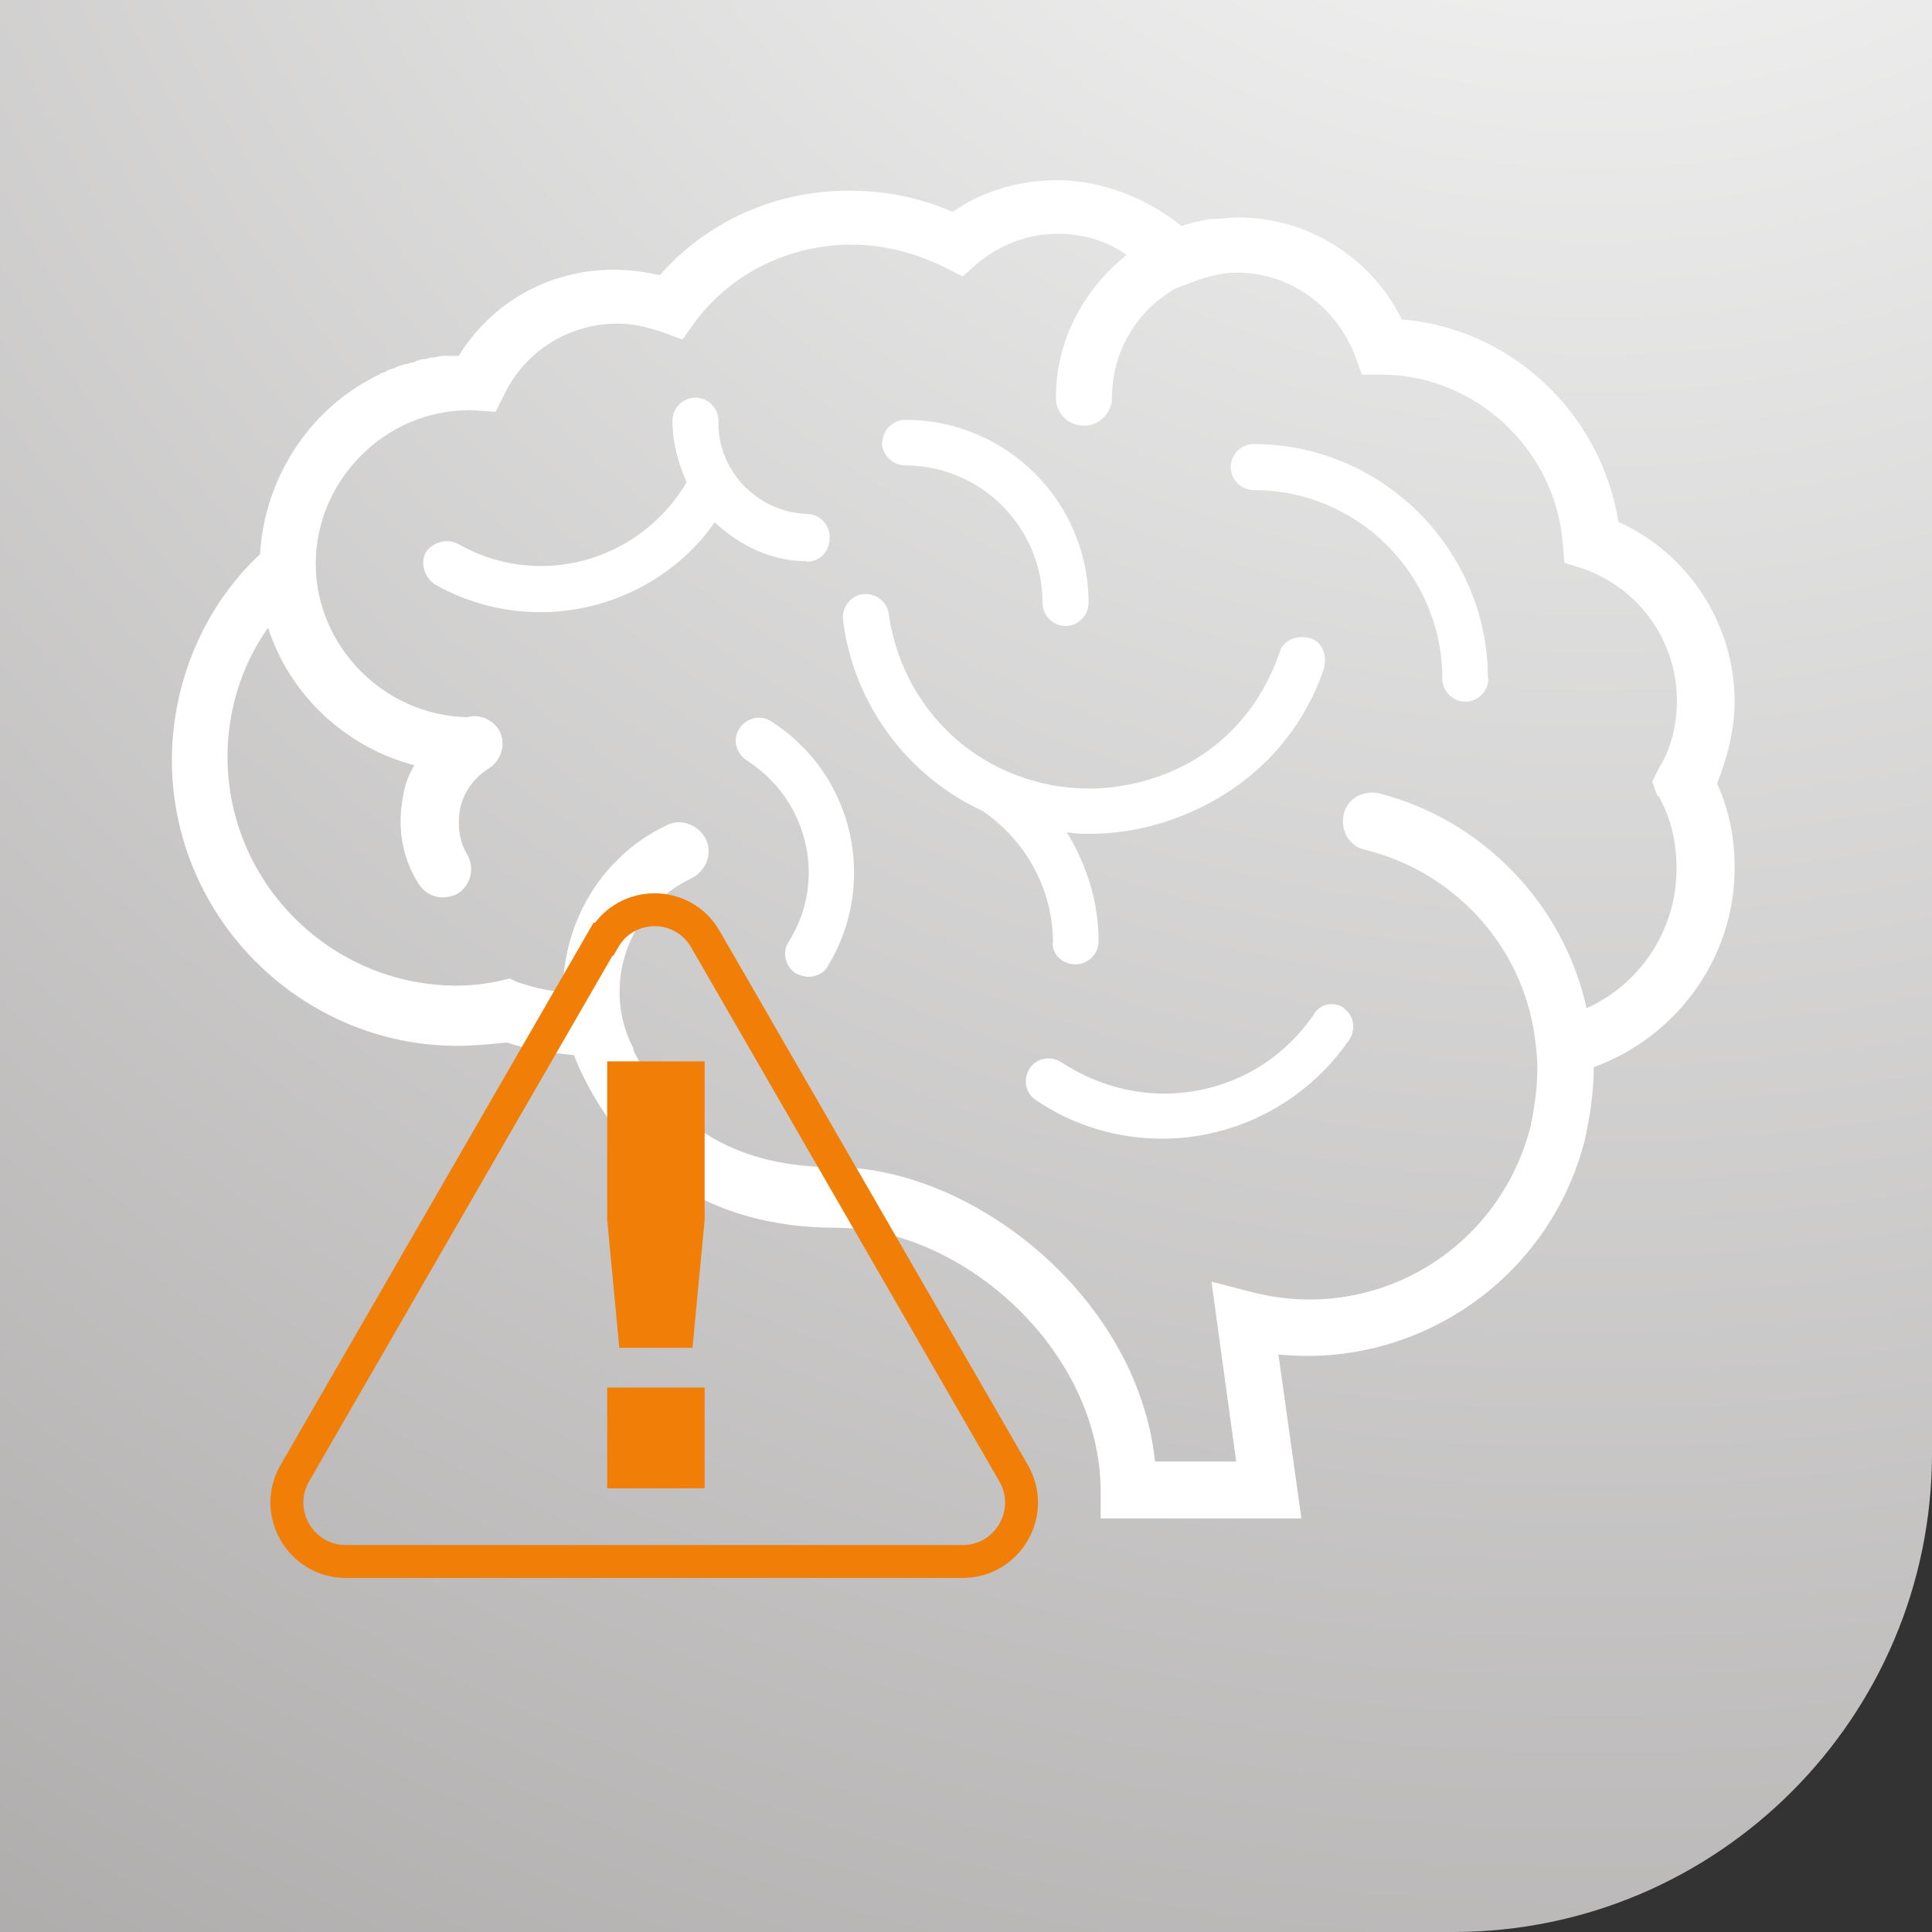
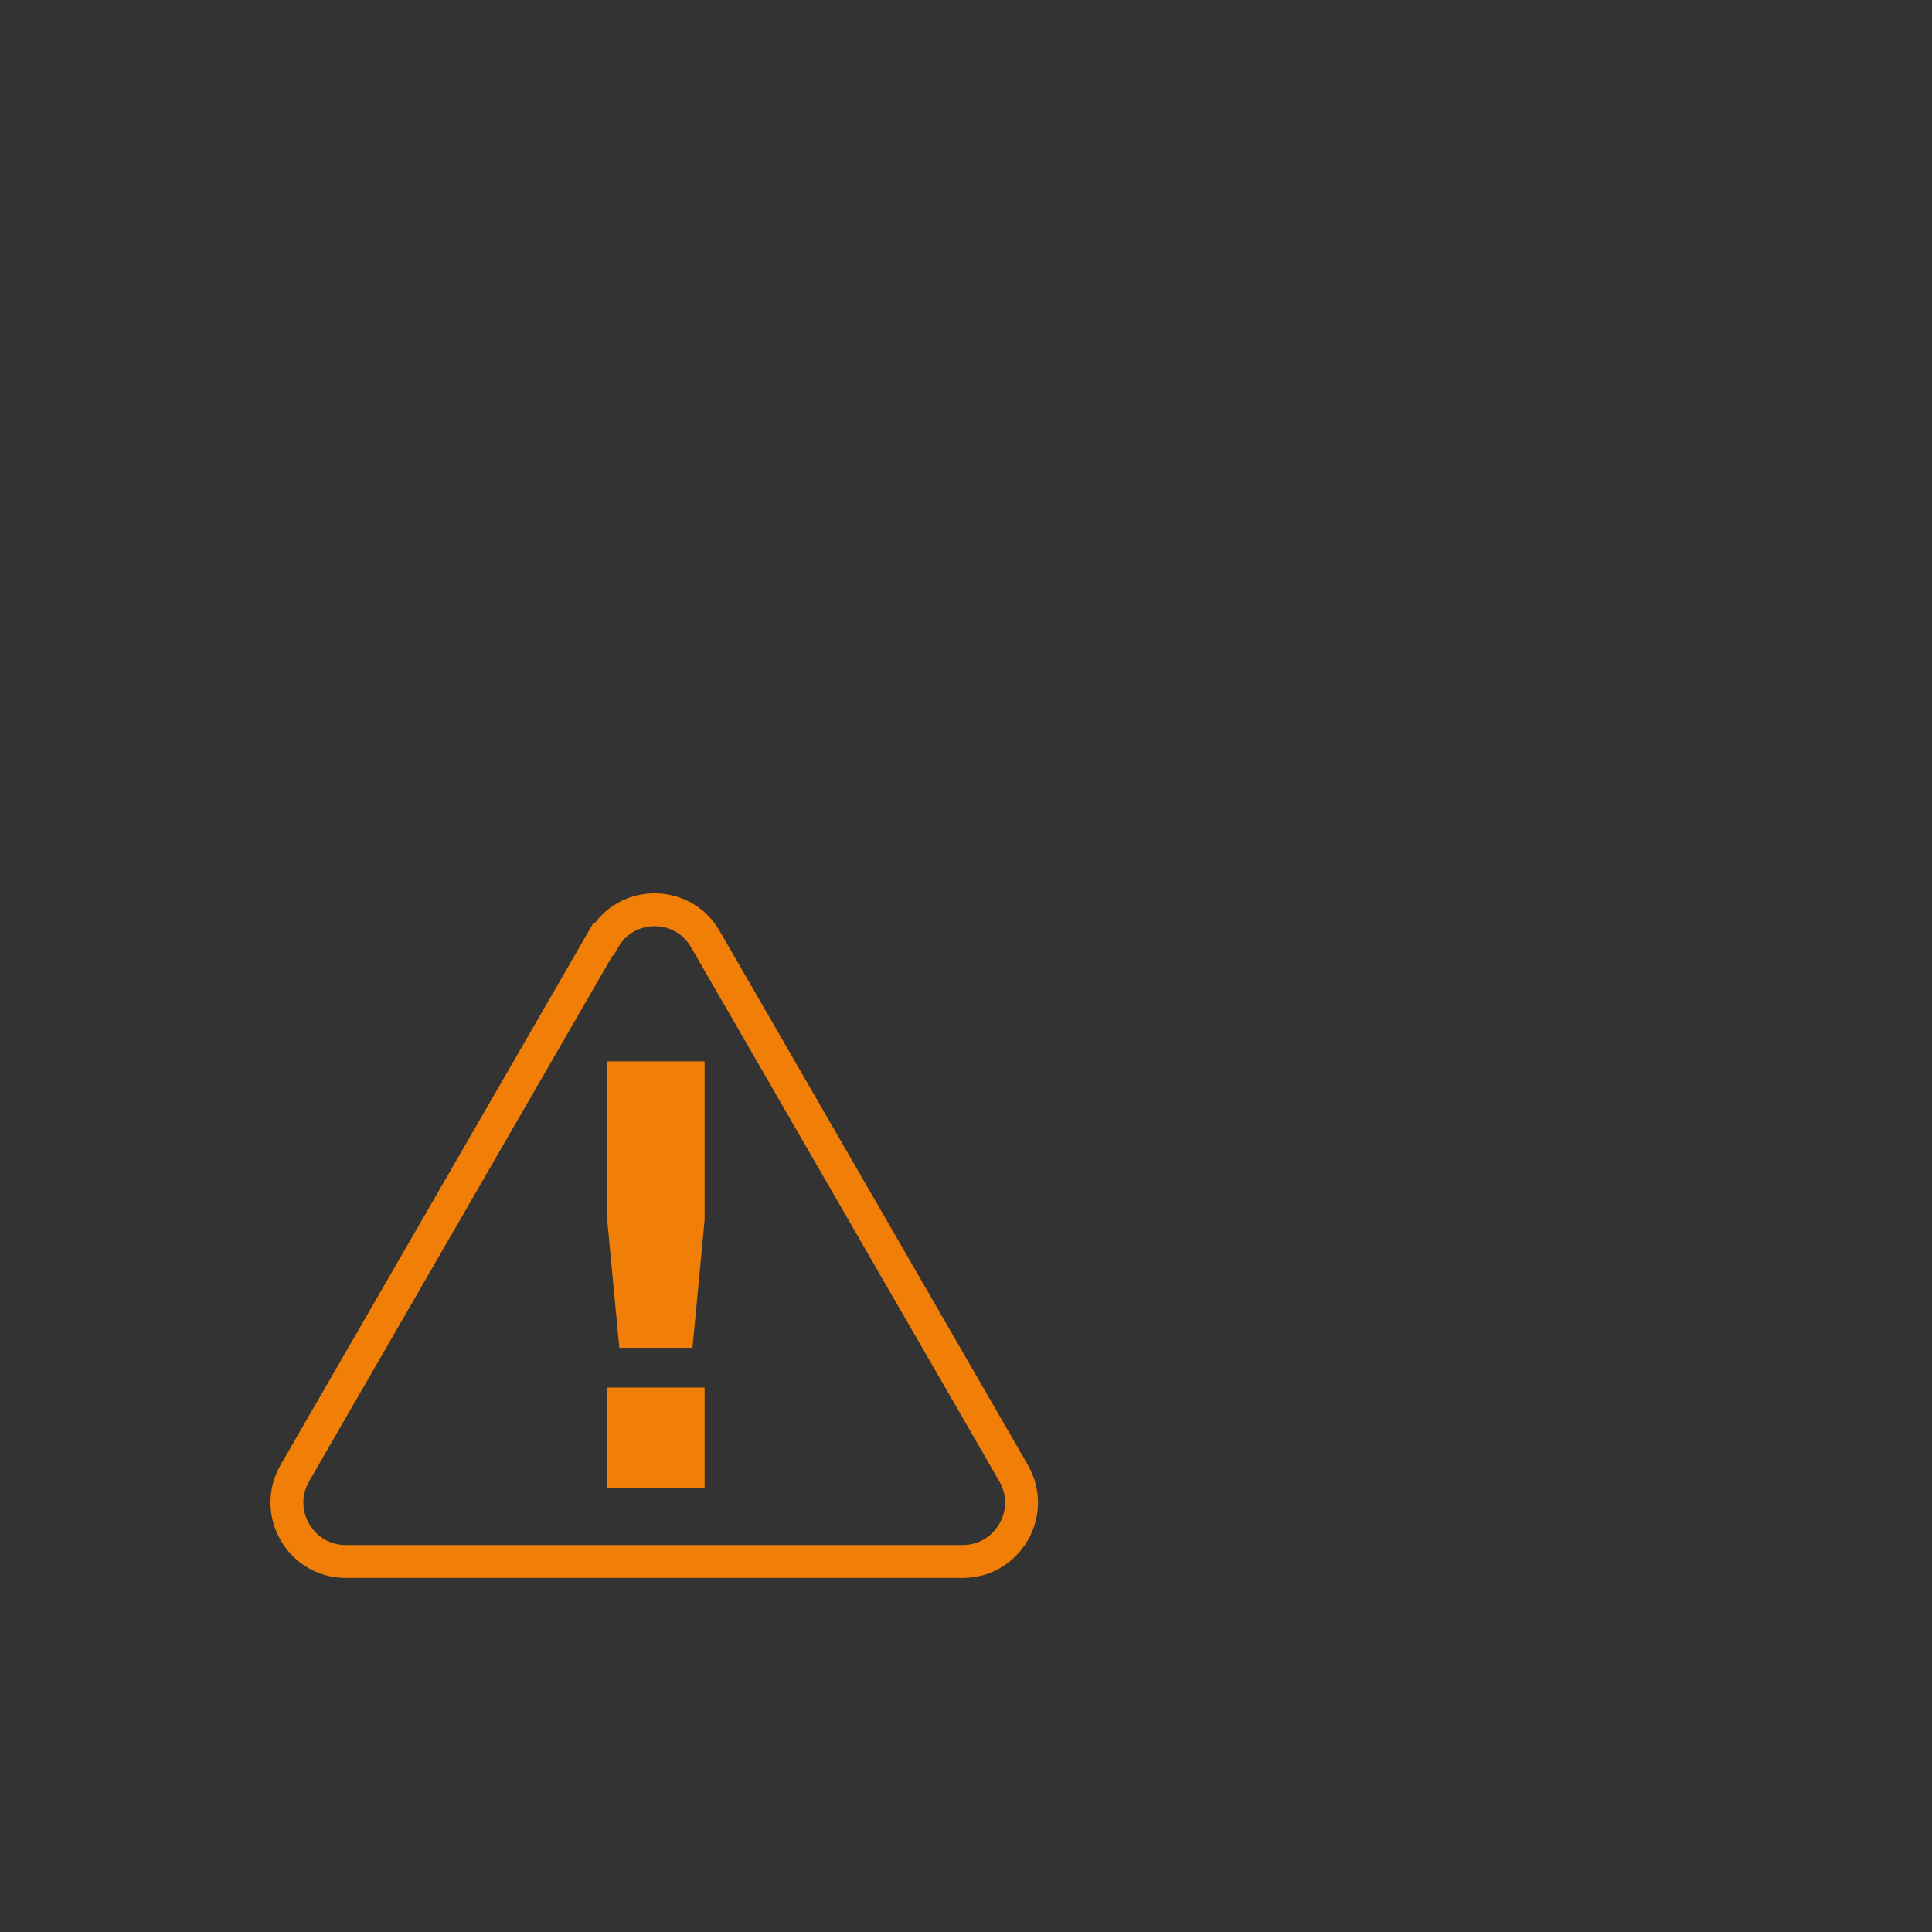
<svg xmlns="http://www.w3.org/2000/svg" width="74" height="74" viewBox="0 0 74 74" fill="none">
  <rect x="0" y="0" width="74" height="74" fill="#333333" stroke="none" />
-   <path d="M0 0H74V55.66C74 65.783 65.783 74 55.66 74H0V0Z" fill="url(#paint0_radial_261_2409)" />
-   <path d="M66.441 26.876C66.441 23.913 64.679 21.206 61.988 19.988C61.315 15.808 57.871 12.572 53.691 12.236C52.538 9.882 50.119 8.328 47.412 8.328C47.076 8.328 46.739 8.392 46.403 8.392H46.339C46.003 8.456 45.602 8.52 45.266 8.664C43.92 7.591 42.222 6.902 40.477 6.902C39.067 6.902 37.642 7.303 36.488 8.12C35.271 7.575 33.925 7.303 32.5 7.303C29.729 7.303 27.102 8.456 25.276 10.538C24.668 10.41 24.123 10.33 23.514 10.33C21.08 10.33 18.853 11.547 17.572 13.63H16.963C16.835 13.63 16.691 13.694 16.563 13.694C16.435 13.694 16.355 13.758 16.226 13.758C16.098 13.758 15.954 13.822 15.826 13.886C15.698 13.886 15.618 13.95 15.49 13.95C15.361 14.014 15.217 14.014 15.153 14.078C15.025 14.142 14.881 14.142 14.817 14.206C14.753 14.27 14.609 14.27 14.545 14.334C14.416 14.398 14.272 14.463 14.144 14.543C11.79 15.824 10.156 18.323 9.964 21.158V21.222C7.801 23.24 6.584 26.155 6.584 29.118C6.584 35.125 11.517 40.058 17.524 40.058C18.133 40.058 18.805 39.994 19.414 39.93C20.231 40.202 21.096 40.331 21.977 40.411C23.738 44.735 27.246 47.026 32.035 47.026C36.825 47.026 42.158 51.687 42.158 57.149V58.158H49.847L48.966 51.879C54.3 52.423 59.361 48.98 60.706 43.646C60.915 42.701 61.043 41.756 61.043 40.875C64.214 39.722 66.441 36.694 66.441 33.251C66.441 32.098 66.232 31.024 65.768 30.015C66.168 29.006 66.441 27.917 66.441 26.844V26.876ZM63.541 30.512C64.022 31.393 64.214 32.274 64.214 33.283C64.214 35.573 62.869 37.672 60.77 38.617C59.89 34.628 56.782 31.393 52.81 30.384C52.201 30.256 51.593 30.592 51.465 31.201C51.336 31.809 51.673 32.418 52.281 32.546C55.853 33.427 58.496 36.454 58.832 40.106C58.961 41.115 58.832 42.124 58.624 43.15C57.407 47.875 52.682 50.71 47.957 49.492L46.403 49.092L47.348 55.979H44.241C43.568 49.636 37.225 44.703 31.955 44.703C28.32 44.703 25.741 43.214 24.267 40.25C24.267 40.186 24.267 40.122 24.203 40.042C23.05 37.688 24.075 34.773 26.494 33.635C27.038 33.363 27.31 32.69 27.038 32.146C26.766 31.601 26.093 31.329 25.549 31.601C22.986 32.818 21.56 35.381 21.56 38.008C20.951 37.944 20.343 37.8 19.798 37.608L19.526 37.479L19.254 37.544C18.709 37.672 18.1 37.752 17.492 37.752C12.703 37.752 8.714 33.843 8.714 28.974C8.714 27.212 9.259 25.466 10.268 24.041C11.085 26.604 13.231 28.622 15.874 29.311C15.666 29.647 15.538 29.983 15.474 30.32C15.201 31.537 15.345 32.754 16.018 33.827C16.226 34.164 16.563 34.372 16.963 34.372C17.171 34.372 17.364 34.308 17.508 34.244C18.052 33.907 18.18 33.235 17.908 32.754C17.572 32.21 17.508 31.537 17.636 30.928C17.764 30.32 18.18 29.775 18.709 29.439C19.254 29.102 19.382 28.43 19.11 27.949C18.837 27.549 18.373 27.34 17.892 27.469C14.721 27.404 12.094 24.762 12.094 21.59C12.094 18.419 14.721 15.712 17.972 15.712H18.1L18.981 15.776L19.318 15.103C20.135 13.421 21.816 12.396 23.642 12.396C24.251 12.396 24.796 12.524 25.404 12.733L26.141 13.005L26.622 12.332C28.031 10.442 30.258 9.369 32.628 9.369C33.845 9.369 35.127 9.705 36.2 10.25L36.873 10.586L37.417 10.106C38.298 9.369 39.371 8.953 40.525 8.953C41.47 8.953 42.415 9.225 43.151 9.769C41.534 11.051 40.445 13.005 40.445 15.231C40.445 15.84 40.925 16.305 41.518 16.305C42.11 16.305 42.591 15.824 42.591 15.231C42.591 13.405 43.6 11.852 45.026 11.051L45.362 10.923C46.035 10.65 46.707 10.442 47.38 10.442C49.398 10.442 51.16 11.724 51.897 13.614L52.169 14.35H52.906C56.542 14.35 59.585 17.25 59.858 20.821L59.922 21.558L60.594 21.766C62.757 22.503 64.23 24.537 64.23 26.828C64.23 27.709 64.022 28.654 63.557 29.391L63.285 29.935L63.477 30.48L63.541 30.512ZM40.333 36.118C40.333 34.1 39.323 32.21 37.626 31.056C34.726 29.711 32.692 26.94 32.292 23.769C32.228 23.288 32.564 22.823 33.029 22.759C33.509 22.695 33.974 23.032 34.038 23.496C34.438 26.395 36.392 28.83 39.163 29.775C41.117 30.448 43.216 30.32 45.106 29.439C46.996 28.558 48.341 26.94 49.014 24.986C49.142 24.505 49.687 24.313 50.167 24.441C50.648 24.569 50.84 25.114 50.712 25.595C49.895 28.029 48.149 29.919 45.858 30.992C44.577 31.601 43.151 31.937 41.742 31.937C41.47 31.937 41.197 31.937 40.861 31.873C41.598 33.091 42.078 34.5 42.078 36.054C42.078 36.534 41.678 36.935 41.197 36.935C40.717 36.935 40.316 36.598 40.316 36.118H40.333ZM57.007 25.995C57.007 26.476 56.606 26.876 56.126 26.876C55.645 26.876 55.245 26.476 55.245 25.995C55.245 22.007 52.009 18.771 48.021 18.771C47.54 18.771 47.14 18.371 47.14 17.89C47.14 17.41 47.54 17.009 48.021 17.009C52.954 17.009 56.99 21.062 56.99 25.979L57.007 25.995ZM33.797 16.961C33.797 16.481 34.198 16.08 34.678 16.08C38.523 16.08 41.694 19.188 41.694 23.096C41.694 23.576 41.294 23.977 40.813 23.977C40.333 23.977 39.932 23.576 39.932 23.096C39.932 20.197 37.578 17.826 34.662 17.826C34.198 17.826 33.781 17.426 33.781 16.945H33.797V16.961ZM31.699 37.015C31.571 37.287 31.219 37.415 30.962 37.415C30.834 37.415 30.626 37.351 30.482 37.287C30.081 37.015 29.937 36.47 30.209 36.07C31.699 33.715 30.946 30.608 28.592 29.118C28.191 28.846 28.047 28.302 28.32 27.901C28.592 27.501 29.136 27.356 29.537 27.629C32.708 29.647 33.653 33.843 31.699 37.015ZM30.882 21.494C29.537 21.494 28.32 20.886 27.375 20.005C25.821 22.231 23.258 23.448 20.695 23.448C19.35 23.448 17.924 23.112 16.643 22.375C16.242 22.103 16.098 21.558 16.306 21.158C16.579 20.757 17.123 20.613 17.524 20.821C20.567 22.583 24.475 21.558 26.301 18.467C25.965 17.73 25.757 16.913 25.757 16.112C25.757 15.632 26.157 15.231 26.638 15.231C27.118 15.231 27.519 15.632 27.519 16.112C27.454 18.002 29.008 19.62 30.898 19.684C31.379 19.684 31.779 20.085 31.779 20.565C31.779 21.174 31.379 21.51 30.898 21.51L30.882 21.494ZM51.465 38.617C51.865 38.889 51.945 39.434 51.673 39.834C49.991 42.269 47.284 43.614 44.513 43.614C42.831 43.614 41.133 43.133 39.66 42.124C39.259 41.852 39.179 41.307 39.452 40.907C39.724 40.507 40.268 40.427 40.669 40.699C42.222 41.708 44.048 42.108 45.858 41.772C47.668 41.436 49.238 40.427 50.311 38.873C50.52 38.472 51.048 38.328 51.465 38.601V38.617Z" fill="white" />
  <path d="M23.096 35.975L11.291 56.429C10.427 57.935 11.516 59.809 13.246 59.809H36.871C38.601 59.809 39.69 57.935 38.825 56.429L27.02 35.975C26.156 34.469 23.993 34.469 23.128 35.975H23.096V35.975Z" stroke="#F07E07" stroke-width="1.26" stroke-miterlimit="10" />
  <path d="M23.257 46.723V40.652H26.989V46.723L26.524 51.624H23.721L23.257 46.723ZM23.257 53.146H26.989V57.006H23.257V53.146Z" fill="#F07E07" />
  <defs>
    <radialGradient id="paint0_radial_261_2409" cx="0" cy="0" r="1" gradientUnits="userSpaceOnUse" gradientTransform="translate(60.674 -24.346) scale(237.489)">
      <stop stop-color="white" />
      <stop offset="1" stop-color="#595554" />
    </radialGradient>
  </defs>
</svg>